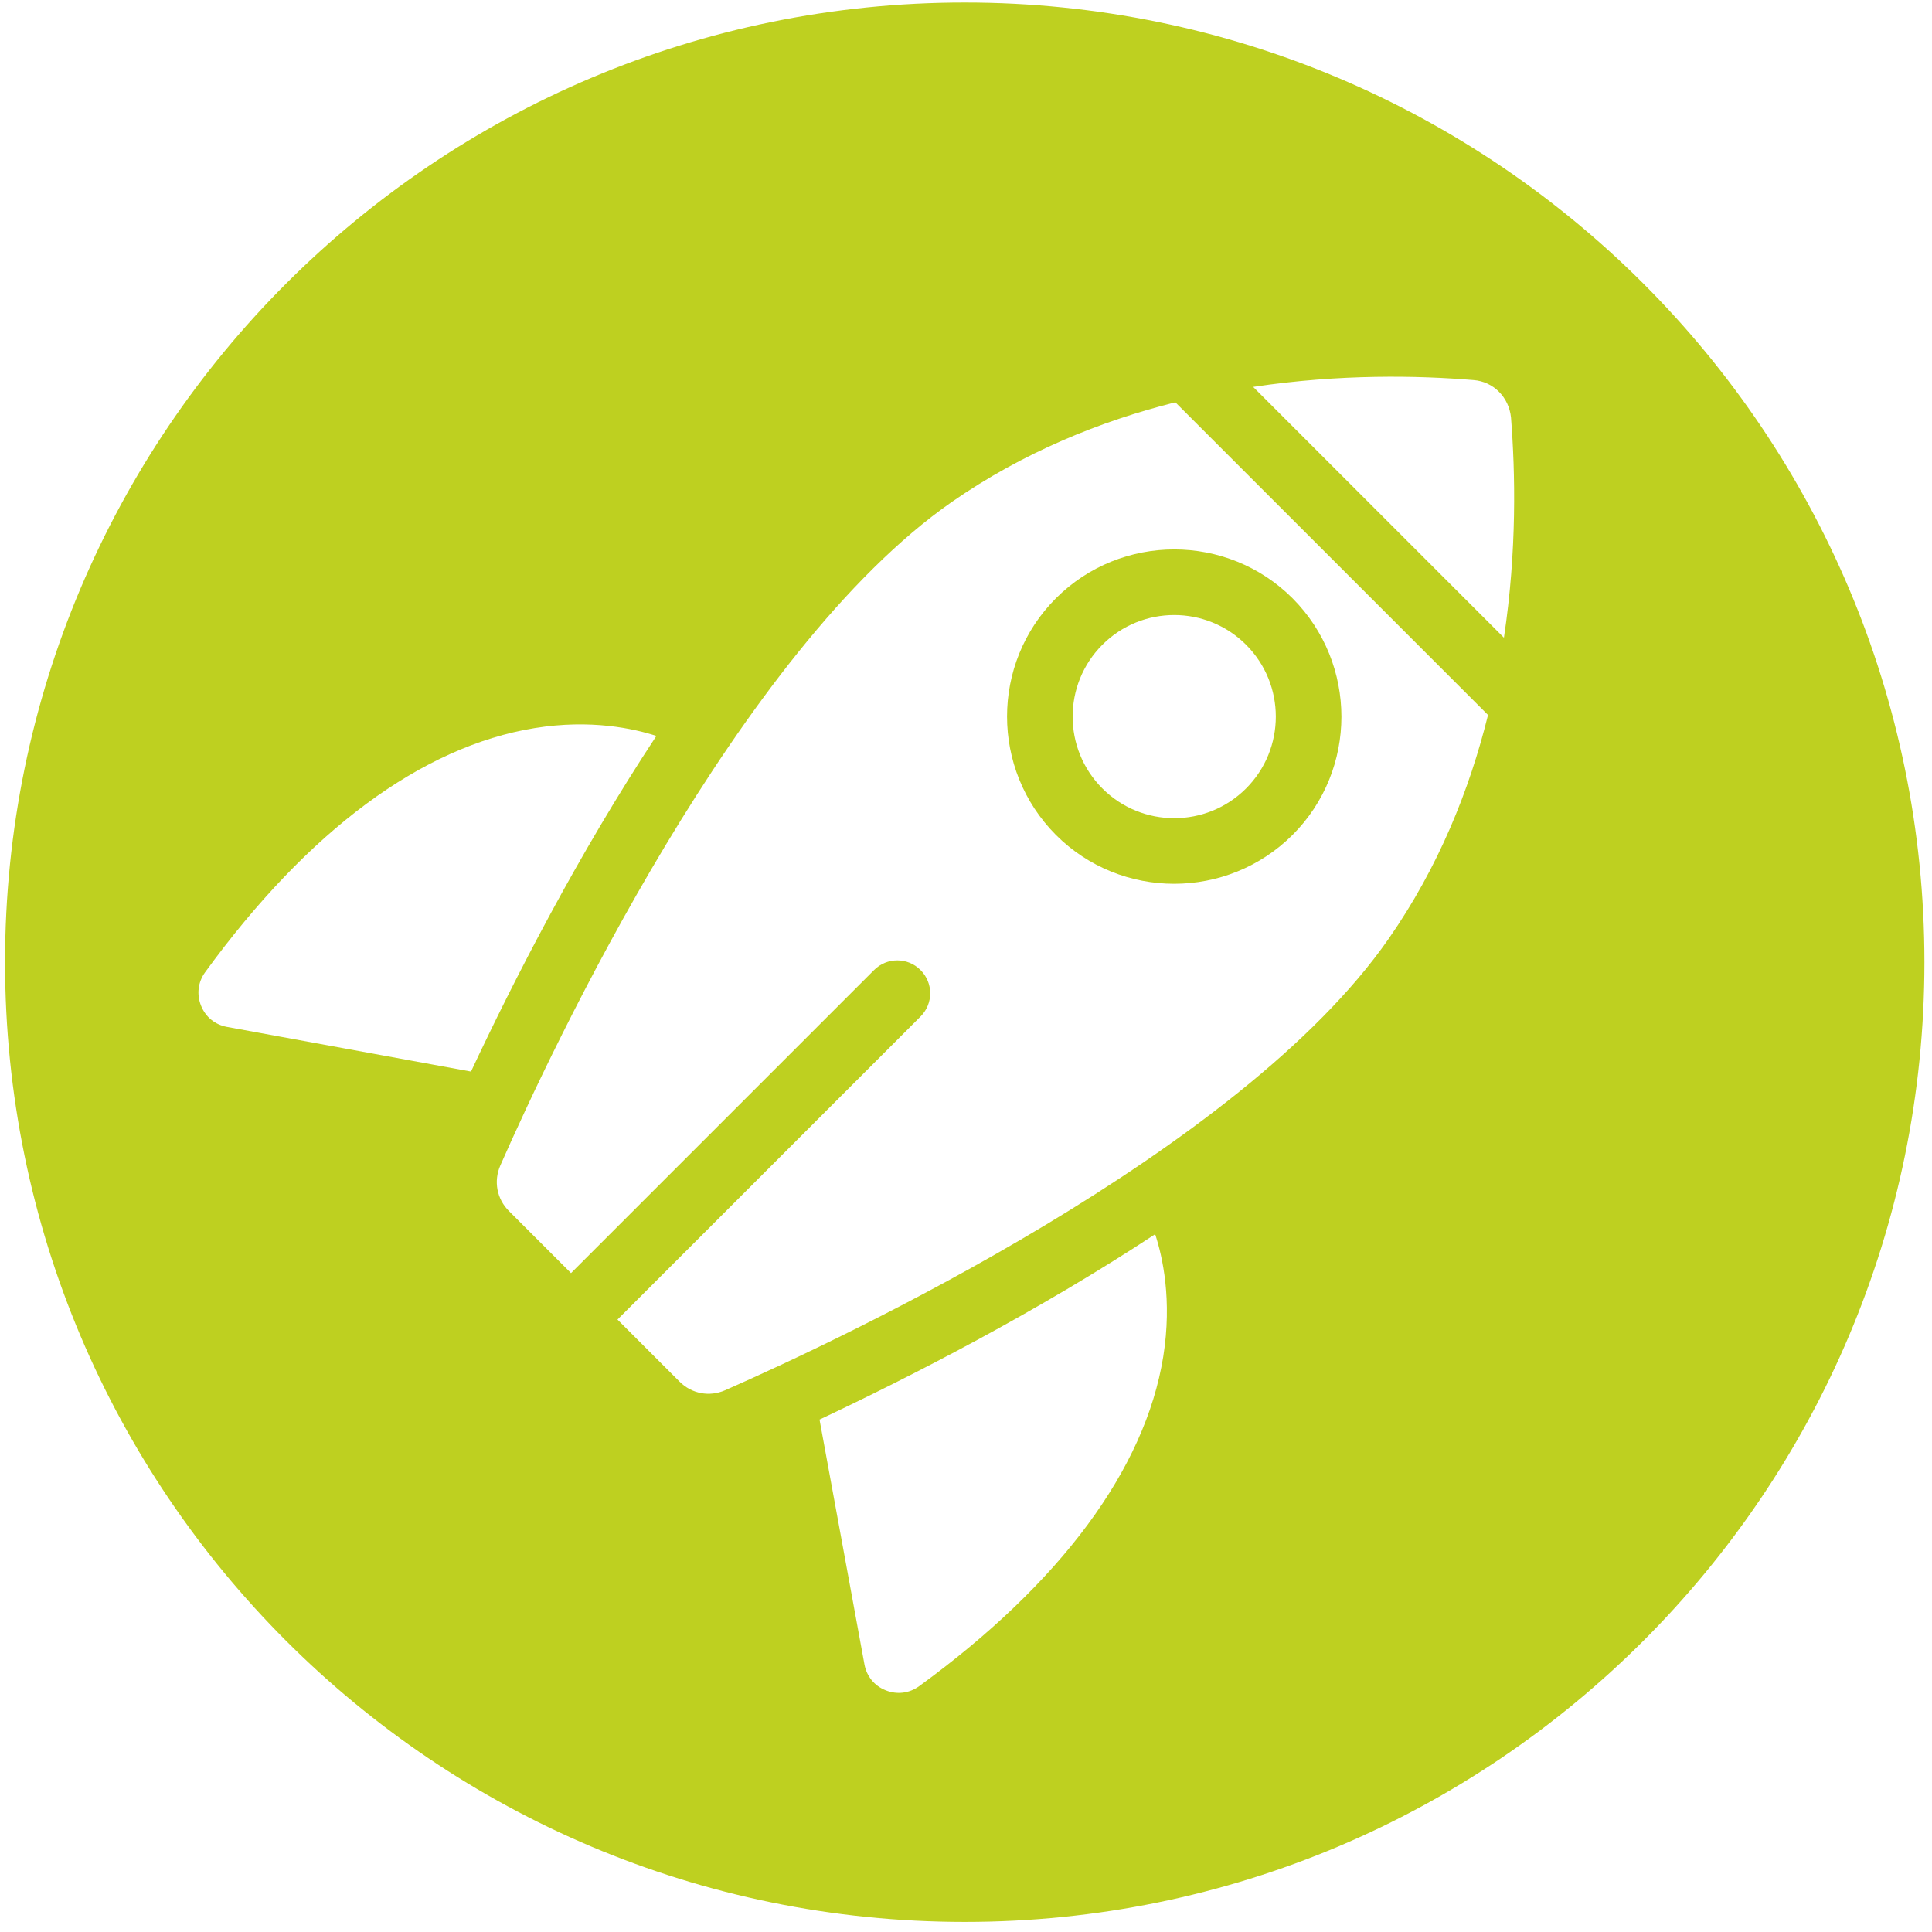
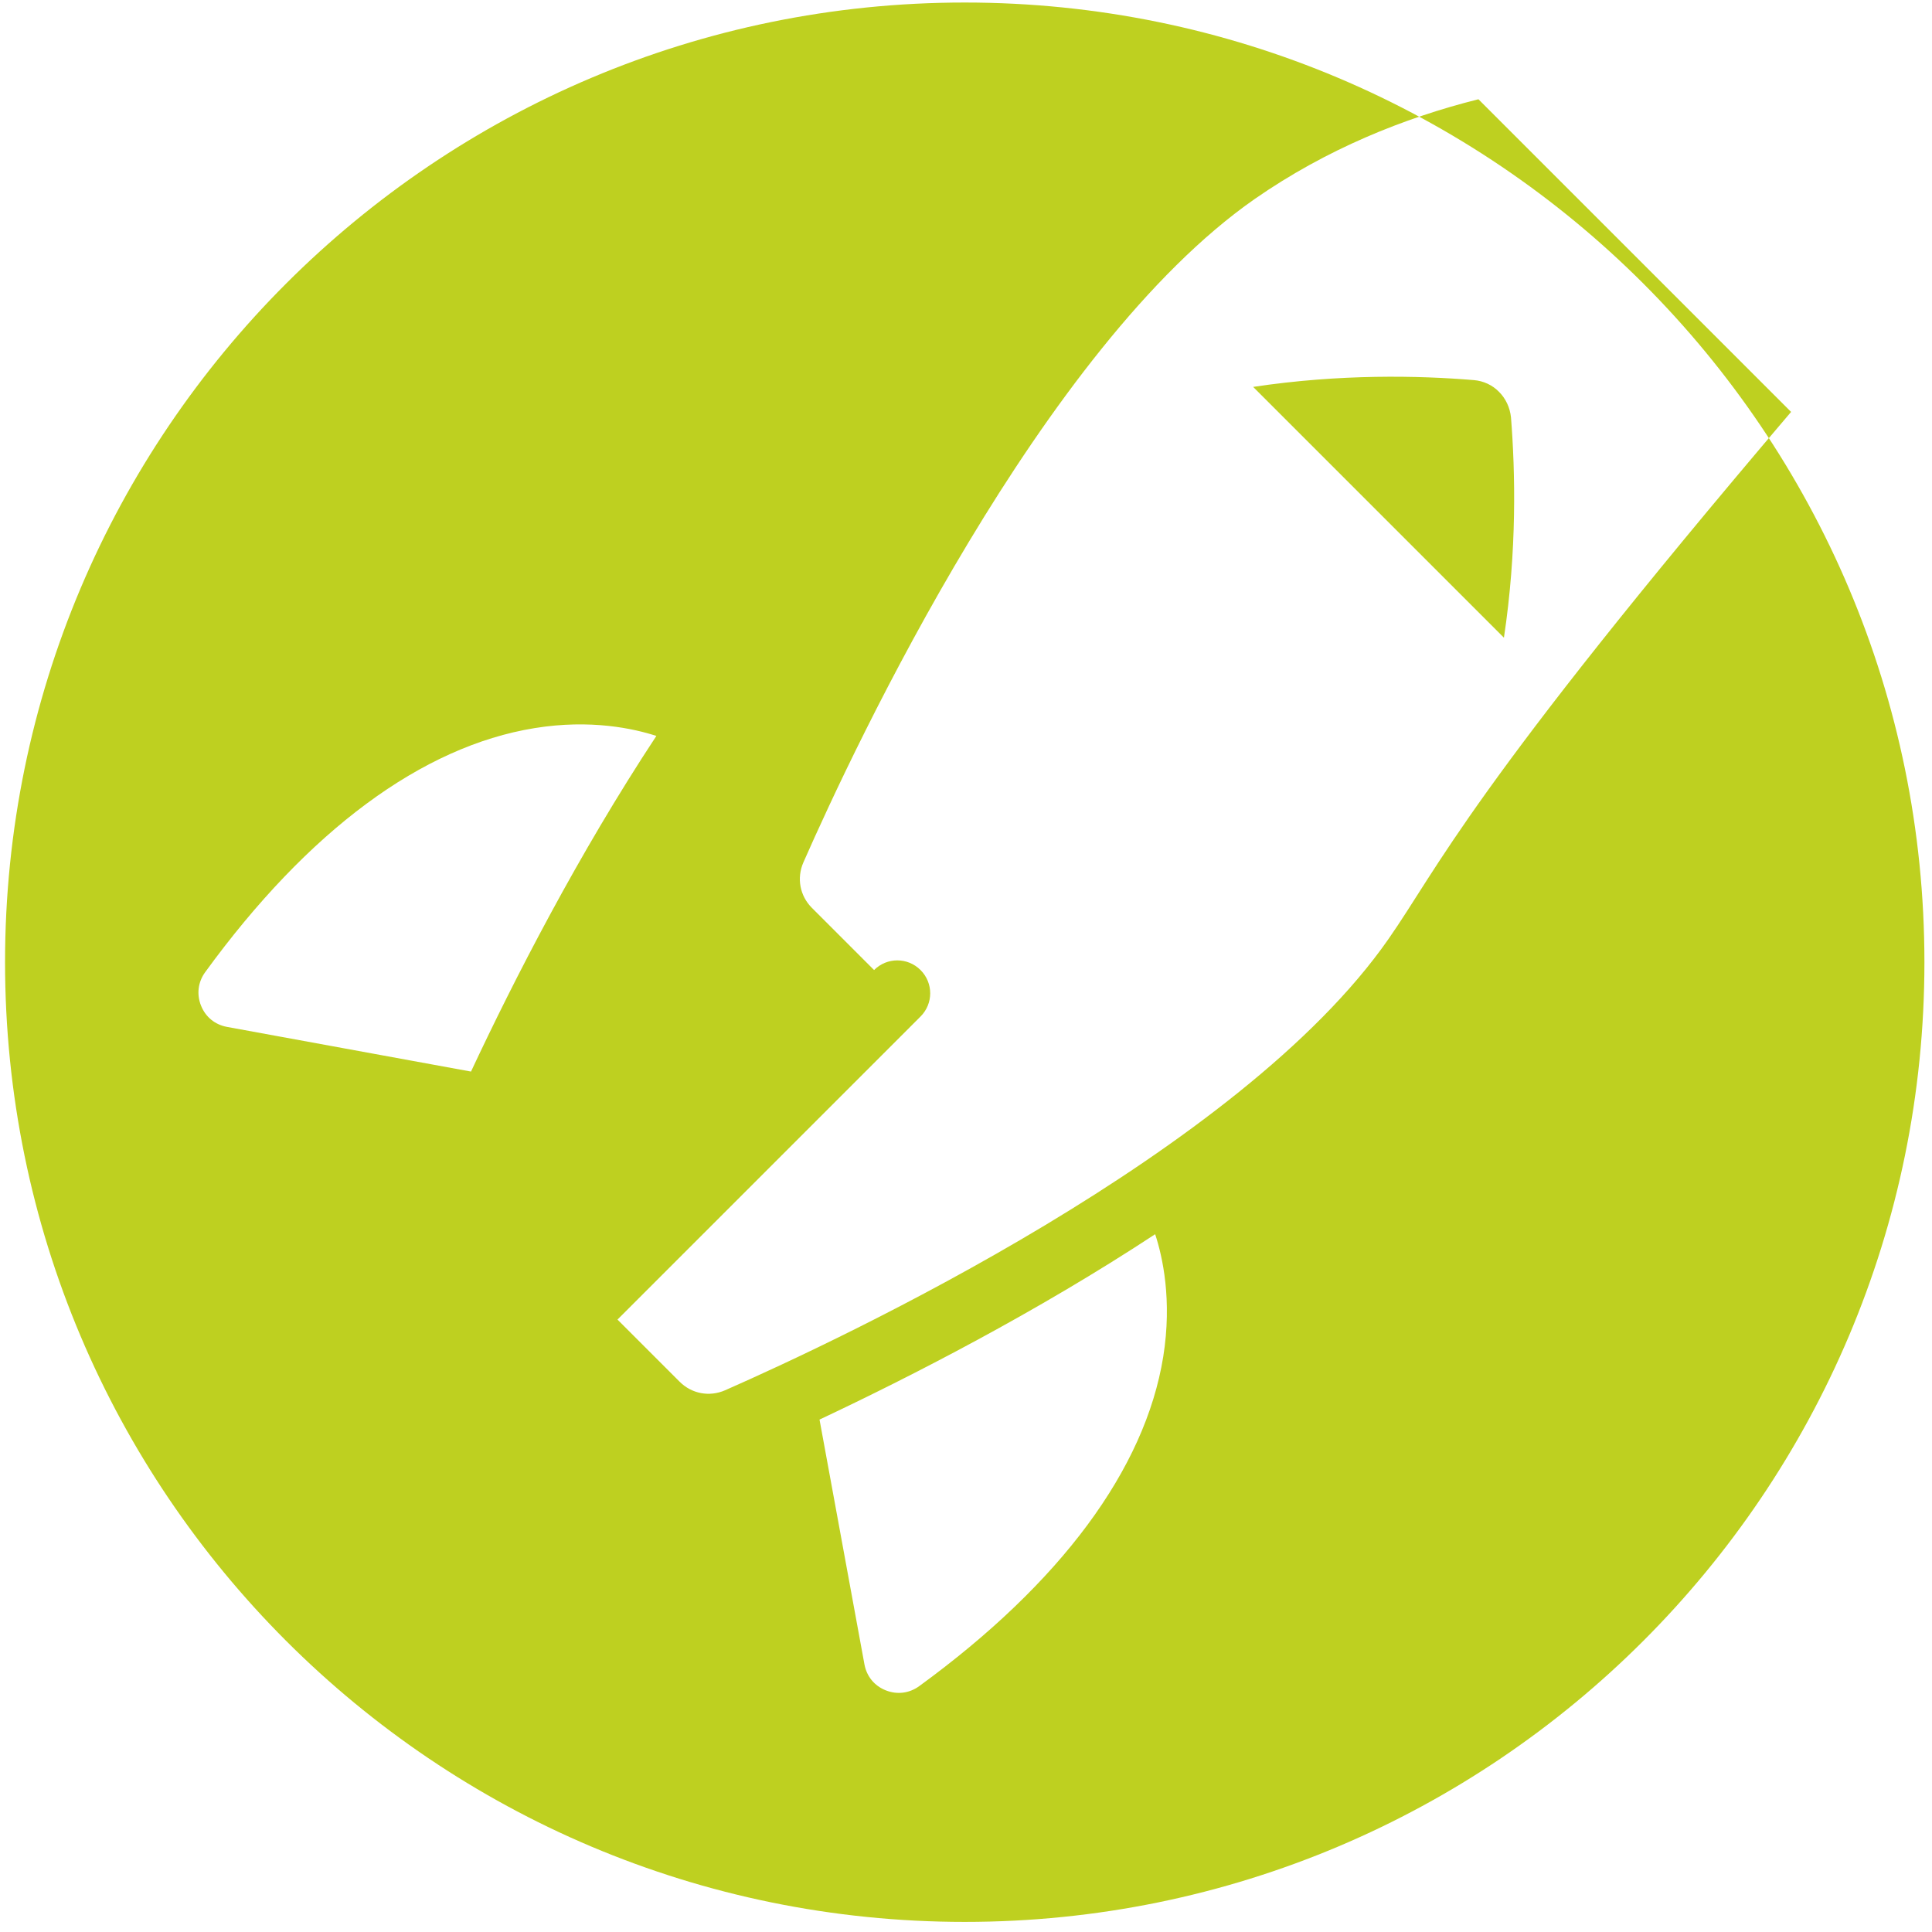
<svg xmlns="http://www.w3.org/2000/svg" version="1.1" id="Ebene_1" x="0px" y="0px" viewBox="0 0 765 765" style="enable-background:new 0 0 765 765;" xml:space="preserve" width="148" height="148">
  <style type="text/css">
	.st0{fill:#BED020;}
</style>
  <g>
-     <path class="st0" d="M418.1,236.9c-25.8,25.8-25.8,67.8,0,93.7c25.8,25.8,67.8,25.8,93.7,0c25.8-25.8,25.8-67.8,0-93.7   C486,211.1,443.9,211.1,418.1,236.9z M493.4,255.3c15.7,15.7,15.7,41.2,0,56.9c-15.7,15.7-41.2,15.7-56.9,0   c-15.7-15.7-15.7-41.2,0-56.9C452.2,239.6,477.7,239.6,493.4,255.3z" />
-     <path class="st0" d="M382,1C172.1,1,2,171.1,2,381c0,209.9,170.1,380,380,380s380-170.1,380-380C762,171.1,591.9,1,382,1z    M89.8,406.6c-4.7-0.9-8.4-3.9-10.2-8.4c-1.8-4.5-1.2-9.3,1.6-13.2c40.8-56.1,85.9-89.5,130.5-96.7c22.2-3.6,39.3,0.2,48.2,3.1   c-31,47-56.4,96.6-73.4,132.9L89.8,406.6z M460.6,537.2c-7.2,44.6-40.7,89.7-96.7,130.5c-3.9,2.8-8.7,3.4-13.2,1.6   c-4.5-1.8-7.5-5.5-8.4-10.2l-17.8-97c36.3-17.1,85.9-42.5,132.9-73.4C460.3,497.5,464.2,514.7,460.6,537.2z M549.8,371.8   c-58.7,84.3-215.9,158.1-262.7,178.7c-6.2,2.7-13.2,1.4-18-3.4l-24.6-24.6l120-120c5.1-5.1,5.1-13.3,0-18.4   c-5.1-5.1-13.3-5.1-18.4,0l-120,120l-24.6-24.6c-4.8-4.8-6.1-11.8-3.4-18c20.6-46.8,94.4-203.9,178.7-262.7   c28.5-19.8,59.1-32.1,88.6-39.5l123.8,123.8C581.9,312.7,569.6,343.4,549.8,371.8z M595.5,252.5l-99.3-99.3   c34.5-5.2,65.6-4.5,87.3-2.7c3.9,0.3,7.5,2,10.1,4.7c2.6,2.6,4.3,6.2,4.7,10.1C600,186.9,600.7,218,595.5,252.5z" />
+     <path class="st0" d="M382,1C172.1,1,2,171.1,2,381c0,209.9,170.1,380,380,380s380-170.1,380-380C762,171.1,591.9,1,382,1z    M89.8,406.6c-4.7-0.9-8.4-3.9-10.2-8.4c-1.8-4.5-1.2-9.3,1.6-13.2c40.8-56.1,85.9-89.5,130.5-96.7c22.2-3.6,39.3,0.2,48.2,3.1   c-31,47-56.4,96.6-73.4,132.9L89.8,406.6z M460.6,537.2c-7.2,44.6-40.7,89.7-96.7,130.5c-3.9,2.8-8.7,3.4-13.2,1.6   c-4.5-1.8-7.5-5.5-8.4-10.2l-17.8-97c36.3-17.1,85.9-42.5,132.9-73.4C460.3,497.5,464.2,514.7,460.6,537.2z M549.8,371.8   c-58.7,84.3-215.9,158.1-262.7,178.7c-6.2,2.7-13.2,1.4-18-3.4l-24.6-24.6l120-120c5.1-5.1,5.1-13.3,0-18.4   c-5.1-5.1-13.3-5.1-18.4,0l-24.6-24.6c-4.8-4.8-6.1-11.8-3.4-18c20.6-46.8,94.4-203.9,178.7-262.7   c28.5-19.8,59.1-32.1,88.6-39.5l123.8,123.8C581.9,312.7,569.6,343.4,549.8,371.8z M595.5,252.5l-99.3-99.3   c34.5-5.2,65.6-4.5,87.3-2.7c3.9,0.3,7.5,2,10.1,4.7c2.6,2.6,4.3,6.2,4.7,10.1C600,186.9,600.7,218,595.5,252.5z" />
  </g>
</svg>